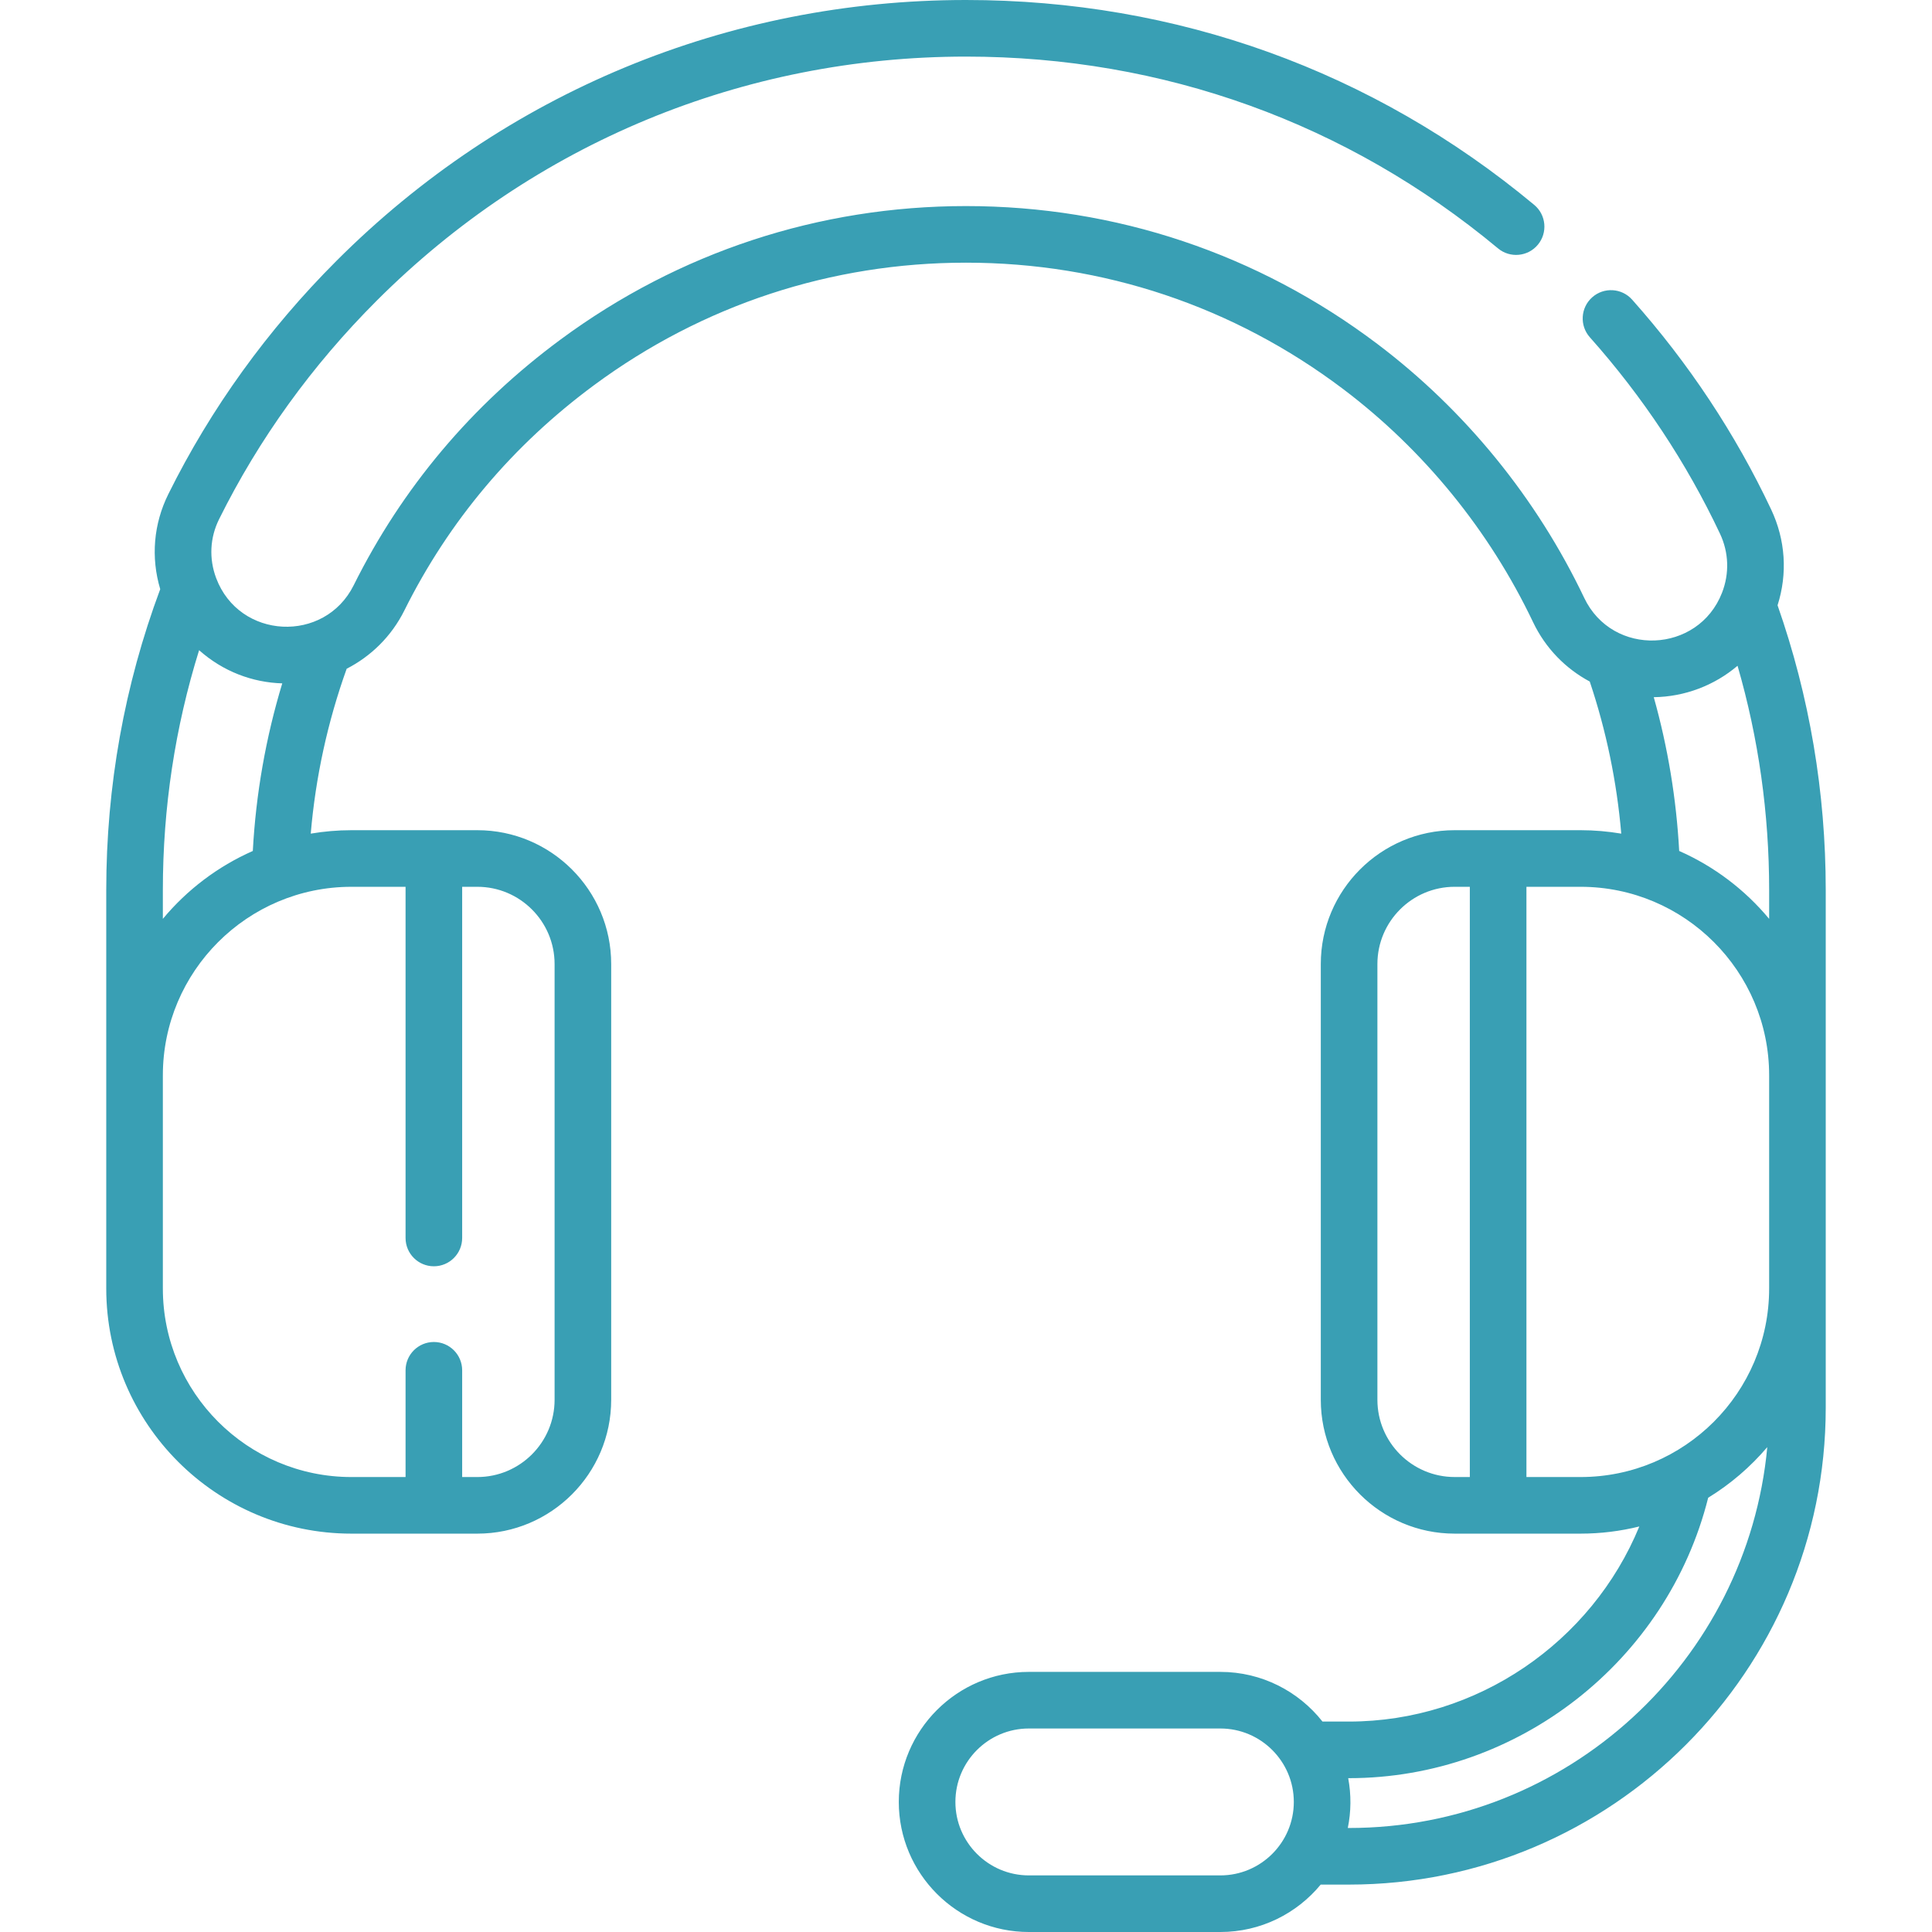
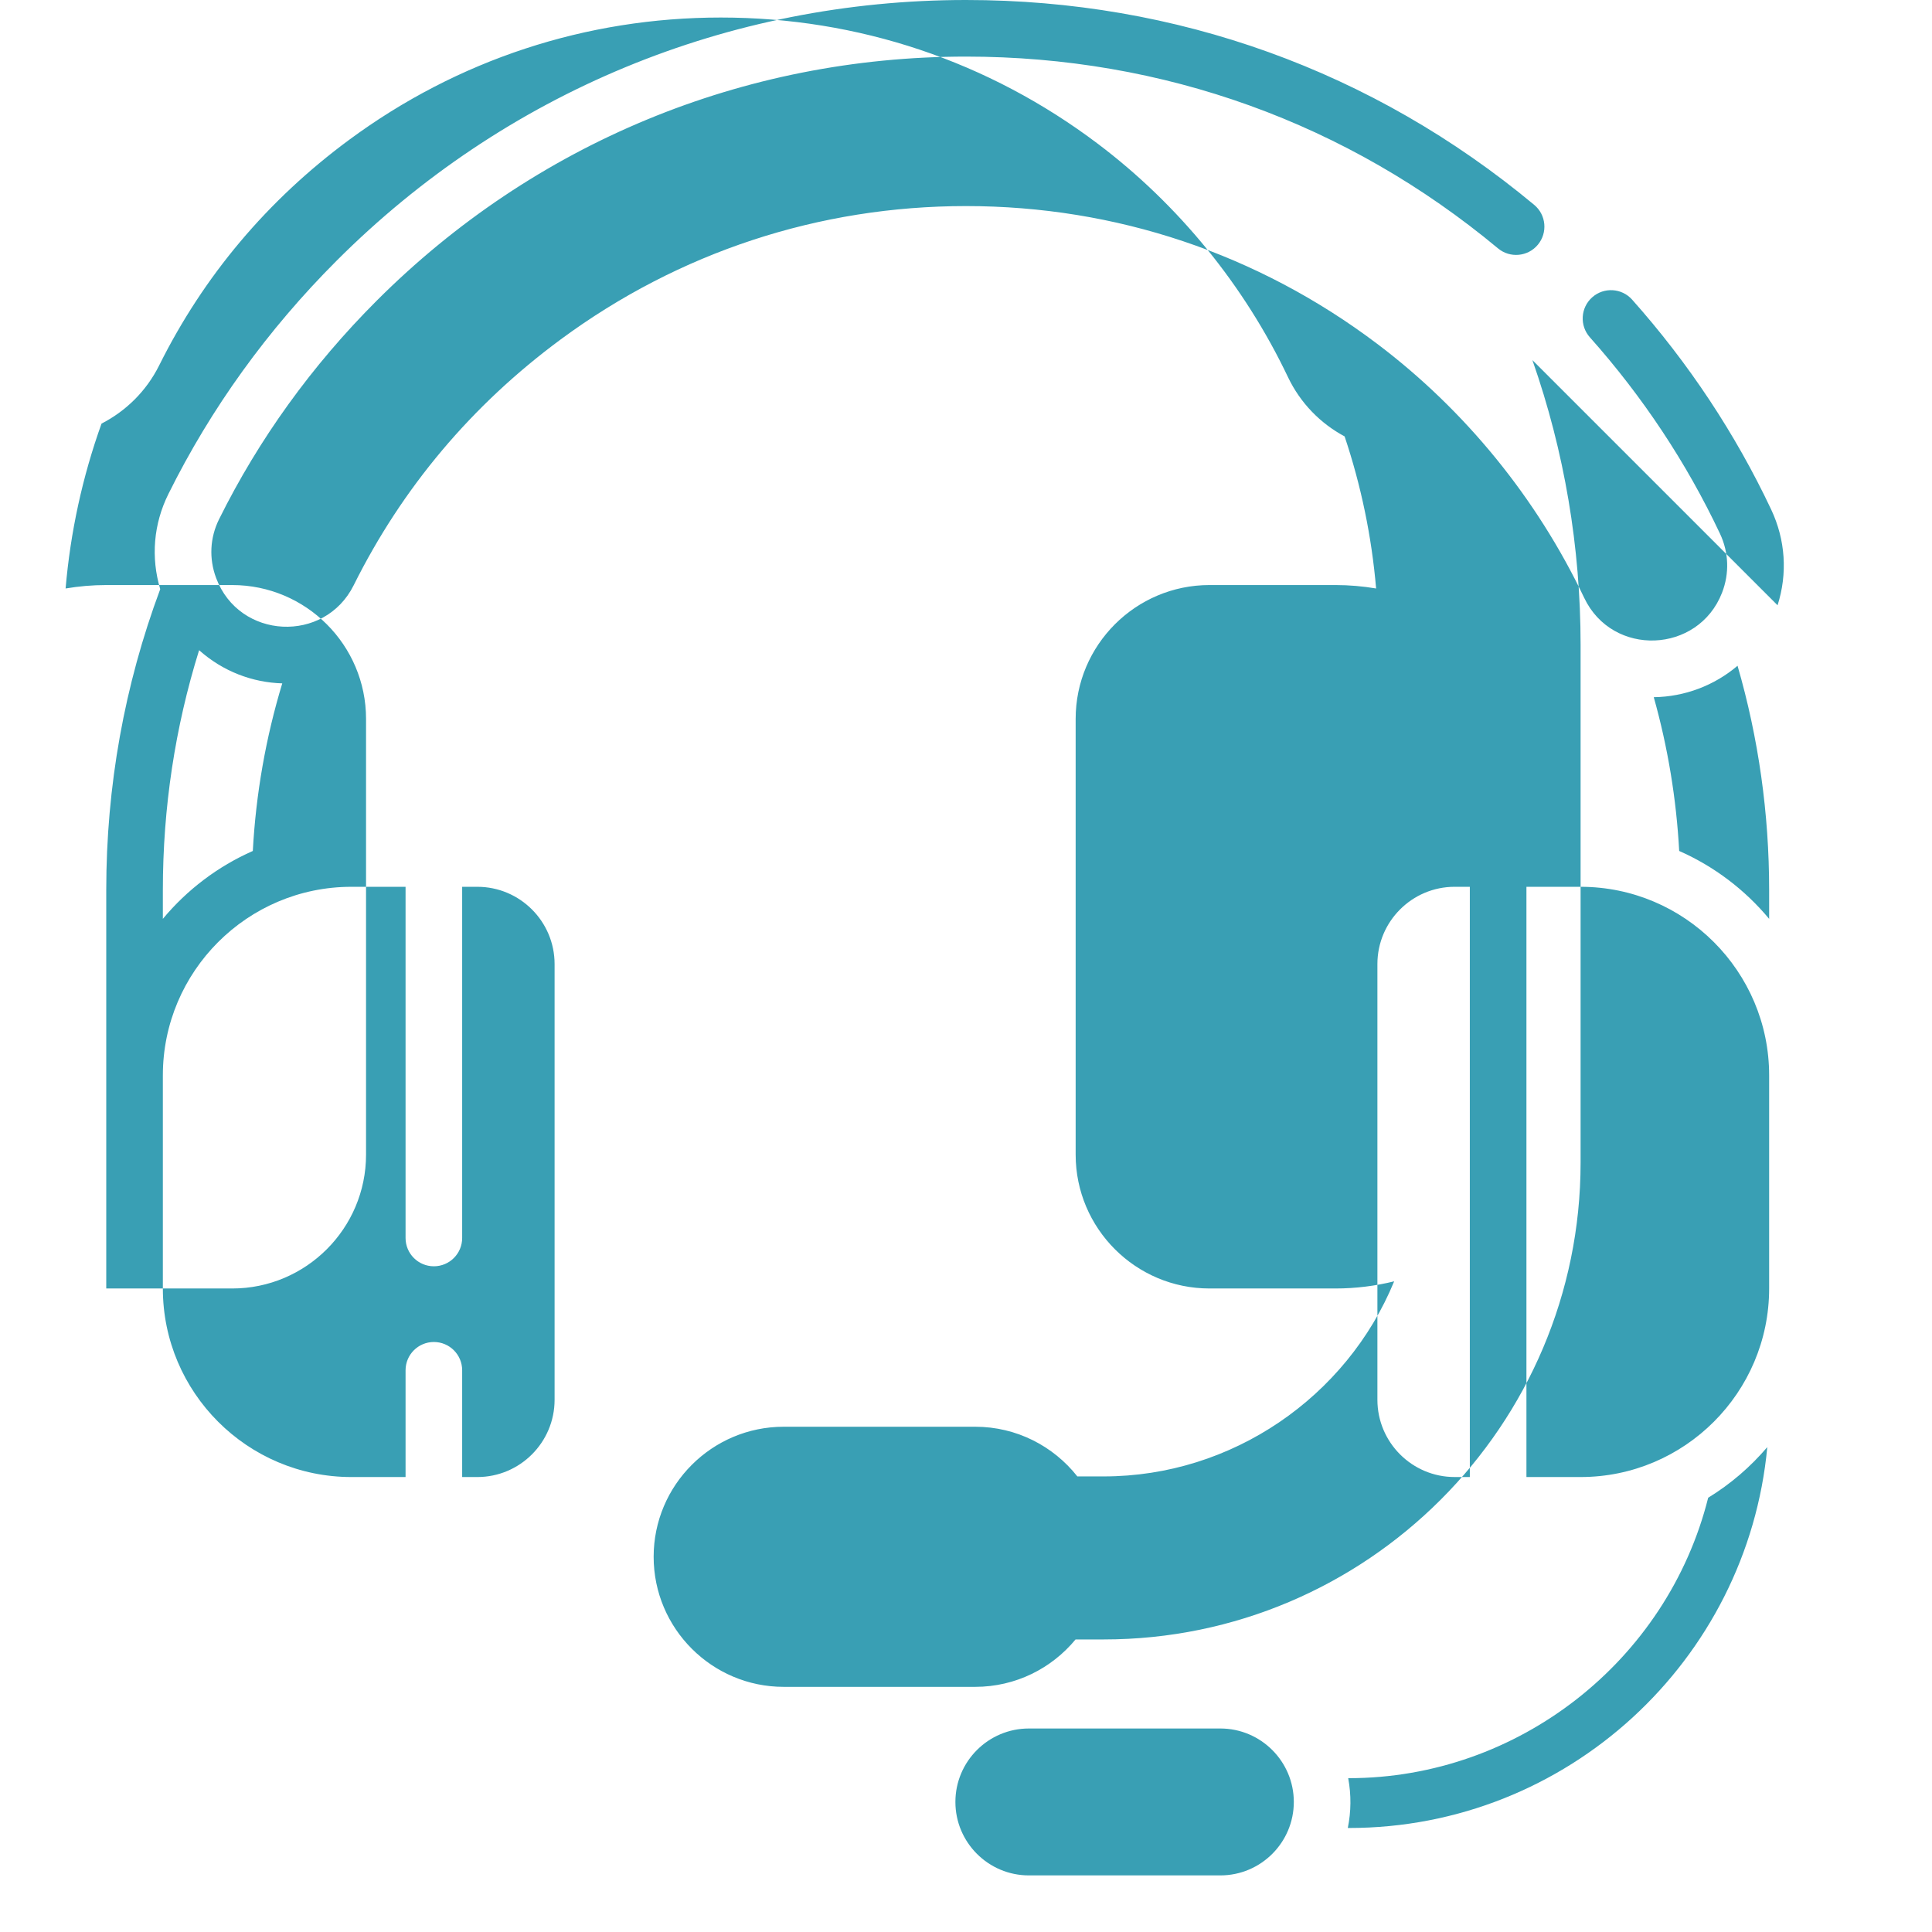
<svg xmlns="http://www.w3.org/2000/svg" id="Capa_1" height="512px" viewBox="0 0 512 512" width="512px">
  <g>
-     <path d="m471.074 160.403c2.678-8.403 2.1-17.333-1.7-25.387-9.478-20.084-21.873-38.793-36.841-55.607-2.754-3.094-7.496-3.368-10.589-.614-3.094 2.754-3.369 7.494-.615 10.589 14.014 15.741 25.615 33.249 34.48 52.035 2.35 4.979 2.542 10.548.54 15.682-6.286 16.129-29.007 17.104-36.519 1.337-12.603-26.458-31.563-49.728-54.83-67.298-31.646-23.896-69.338-36.528-109-36.528-38.951 0-76.095 12.223-107.417 35.347-23.528 17.37-41.983 39.288-54.853 65.144-7.699 15.469-30.325 14.412-36.445-1.9-1.936-5.159-1.661-10.701.773-15.606 10.547-21.258 24.597-40.739 41.76-57.901 41.717-41.721 97.183-64.696 156.182-64.696 52.281 0 101.034 17.574 140.988 50.822 3.183 2.65 7.912 2.217 10.562-.967 2.649-3.185 2.216-7.913-.968-10.562-42.681-35.519-94.752-54.293-150.582-54.293-63.005 0-122.239 24.535-166.789 69.086-18.316 18.316-33.319 39.123-44.59 61.843-3.934 7.929-4.669 16.787-2.157 25.199-9.484 25.424-14.305 52.236-14.305 79.746v105.588c0 35.823 29.144 64.967 64.966 64.967h33.377c19.559 0 35.471-15.912 35.471-35.472v-115.476c0-19.559-15.912-35.471-35.471-35.471h-33.377c-3.671 0-7.266.322-10.773.91 1.276-14.942 4.465-29.589 9.522-43.695 6.414-3.293 11.863-8.566 15.284-15.439 11.801-23.709 28.736-43.815 50.333-59.76 28.725-21.206 62.788-32.415 98.509-32.415 36.374 0 70.94 11.584 99.961 33.499 21.352 16.124 38.754 37.486 50.326 61.777 3.315 6.958 8.665 12.332 15.017 15.731 4.377 13.056 7.173 26.563 8.348 40.302-3.508-.589-7.105-.911-10.778-.911h-33.376c-19.559 0-35.471 15.912-35.471 35.471v115.476c0 19.56 15.912 35.472 35.471 35.472h33.376c5.364 0 10.574-.666 15.564-1.898-12.612 30.659-42.973 51.701-76.967 51.701h-6.997c-6.317-8.008-16.097-13.164-27.065-13.164h-50.753c-19.004 0-34.466 15.461-34.466 34.466s15.462 34.467 34.466 34.467h50.753c10.694 0 20.266-4.896 26.592-12.563h7.47c69.681 0 126.37-56.689 126.37-126.37v-31.604c0-10.364 0-94.585 0-105.588 0-25.929-4.302-51.302-12.767-75.472zm-363.595 74.608v93.067c0 4.143 3.358 7.5 7.5 7.5s7.5-3.357 7.5-7.5v-93.067h4.022c11.288 0 20.471 9.184 20.471 20.471v115.476c0 11.288-9.184 20.472-20.471 20.472h-4.022v-28.288c0-4.143-3.358-7.5-7.5-7.5s-7.5 3.357-7.5 7.5v28.288h-14.354c-27.551 0-49.966-22.415-49.966-49.967v-56.484c0-27.552 22.415-49.967 49.966-49.967h14.354zm-64.32 8.496v-7.633c0-21.796 3.231-43.116 9.607-63.566 6.364 5.661 14.158 8.558 22.036 8.792-4.37 14.417-6.984 29.293-7.804 44.416-9.281 4.093-17.434 10.287-23.839 17.991zm321.868 127.45v-115.476c0-11.287 9.184-20.471 20.471-20.471h4.022v156.418h-4.022c-11.288.001-20.471-9.183-20.471-20.471zm39.494 20.472v-156.418h14.354c27.552 0 49.967 22.415 49.967 49.967v56.484c0 27.552-22.415 49.967-49.967 49.967zm-81.112 105.571h-50.753c-10.733 0-19.466-8.732-19.466-19.466s8.732-19.466 19.466-19.466h50.753c10.733 0 19.466 8.732 19.466 19.466s-8.732 19.466-19.466 19.466zm34.062-12.563h-.291c.886-4.339.929-8.778.108-13.204h.184c44.867 0 84.367-31.059 95.213-74.317 5.912-3.618 11.193-8.161 15.665-13.415-5.279 56.535-52.988 100.936-110.879 100.936zm87.531-258.922c-.751-13.833-3.009-27.479-6.738-40.752 8.233-.105 16.091-3.131 22.203-8.327 5.56 19.205 8.374 39.137 8.374 59.438v7.634c-6.405-7.705-14.558-13.899-23.839-17.993z" fill="#399fb4" />
+     <path d="m471.074 160.403c2.678-8.403 2.1-17.333-1.7-25.387-9.478-20.084-21.873-38.793-36.841-55.607-2.754-3.094-7.496-3.368-10.589-.614-3.094 2.754-3.369 7.494-.615 10.589 14.014 15.741 25.615 33.249 34.48 52.035 2.35 4.979 2.542 10.548.54 15.682-6.286 16.129-29.007 17.104-36.519 1.337-12.603-26.458-31.563-49.728-54.83-67.298-31.646-23.896-69.338-36.528-109-36.528-38.951 0-76.095 12.223-107.417 35.347-23.528 17.37-41.983 39.288-54.853 65.144-7.699 15.469-30.325 14.412-36.445-1.9-1.936-5.159-1.661-10.701.773-15.606 10.547-21.258 24.597-40.739 41.76-57.901 41.717-41.721 97.183-64.696 156.182-64.696 52.281 0 101.034 17.574 140.988 50.822 3.183 2.65 7.912 2.217 10.562-.967 2.649-3.185 2.216-7.913-.968-10.562-42.681-35.519-94.752-54.293-150.582-54.293-63.005 0-122.239 24.535-166.789 69.086-18.316 18.316-33.319 39.123-44.59 61.843-3.934 7.929-4.669 16.787-2.157 25.199-9.484 25.424-14.305 52.236-14.305 79.746v105.588h33.377c19.559 0 35.471-15.912 35.471-35.472v-115.476c0-19.559-15.912-35.471-35.471-35.471h-33.377c-3.671 0-7.266.322-10.773.91 1.276-14.942 4.465-29.589 9.522-43.695 6.414-3.293 11.863-8.566 15.284-15.439 11.801-23.709 28.736-43.815 50.333-59.76 28.725-21.206 62.788-32.415 98.509-32.415 36.374 0 70.94 11.584 99.961 33.499 21.352 16.124 38.754 37.486 50.326 61.777 3.315 6.958 8.665 12.332 15.017 15.731 4.377 13.056 7.173 26.563 8.348 40.302-3.508-.589-7.105-.911-10.778-.911h-33.376c-19.559 0-35.471 15.912-35.471 35.471v115.476c0 19.56 15.912 35.472 35.471 35.472h33.376c5.364 0 10.574-.666 15.564-1.898-12.612 30.659-42.973 51.701-76.967 51.701h-6.997c-6.317-8.008-16.097-13.164-27.065-13.164h-50.753c-19.004 0-34.466 15.461-34.466 34.466s15.462 34.467 34.466 34.467h50.753c10.694 0 20.266-4.896 26.592-12.563h7.47c69.681 0 126.37-56.689 126.37-126.37v-31.604c0-10.364 0-94.585 0-105.588 0-25.929-4.302-51.302-12.767-75.472zm-363.595 74.608v93.067c0 4.143 3.358 7.5 7.5 7.5s7.5-3.357 7.5-7.5v-93.067h4.022c11.288 0 20.471 9.184 20.471 20.471v115.476c0 11.288-9.184 20.472-20.471 20.472h-4.022v-28.288c0-4.143-3.358-7.5-7.5-7.5s-7.5 3.357-7.5 7.5v28.288h-14.354c-27.551 0-49.966-22.415-49.966-49.967v-56.484c0-27.552 22.415-49.967 49.966-49.967h14.354zm-64.32 8.496v-7.633c0-21.796 3.231-43.116 9.607-63.566 6.364 5.661 14.158 8.558 22.036 8.792-4.37 14.417-6.984 29.293-7.804 44.416-9.281 4.093-17.434 10.287-23.839 17.991zm321.868 127.45v-115.476c0-11.287 9.184-20.471 20.471-20.471h4.022v156.418h-4.022c-11.288.001-20.471-9.183-20.471-20.471zm39.494 20.472v-156.418h14.354c27.552 0 49.967 22.415 49.967 49.967v56.484c0 27.552-22.415 49.967-49.967 49.967zm-81.112 105.571h-50.753c-10.733 0-19.466-8.732-19.466-19.466s8.732-19.466 19.466-19.466h50.753c10.733 0 19.466 8.732 19.466 19.466s-8.732 19.466-19.466 19.466zm34.062-12.563h-.291c.886-4.339.929-8.778.108-13.204h.184c44.867 0 84.367-31.059 95.213-74.317 5.912-3.618 11.193-8.161 15.665-13.415-5.279 56.535-52.988 100.936-110.879 100.936zm87.531-258.922c-.751-13.833-3.009-27.479-6.738-40.752 8.233-.105 16.091-3.131 22.203-8.327 5.56 19.205 8.374 39.137 8.374 59.438v7.634c-6.405-7.705-14.558-13.899-23.839-17.993z" fill="#399fb4" />
  </g>
</svg>